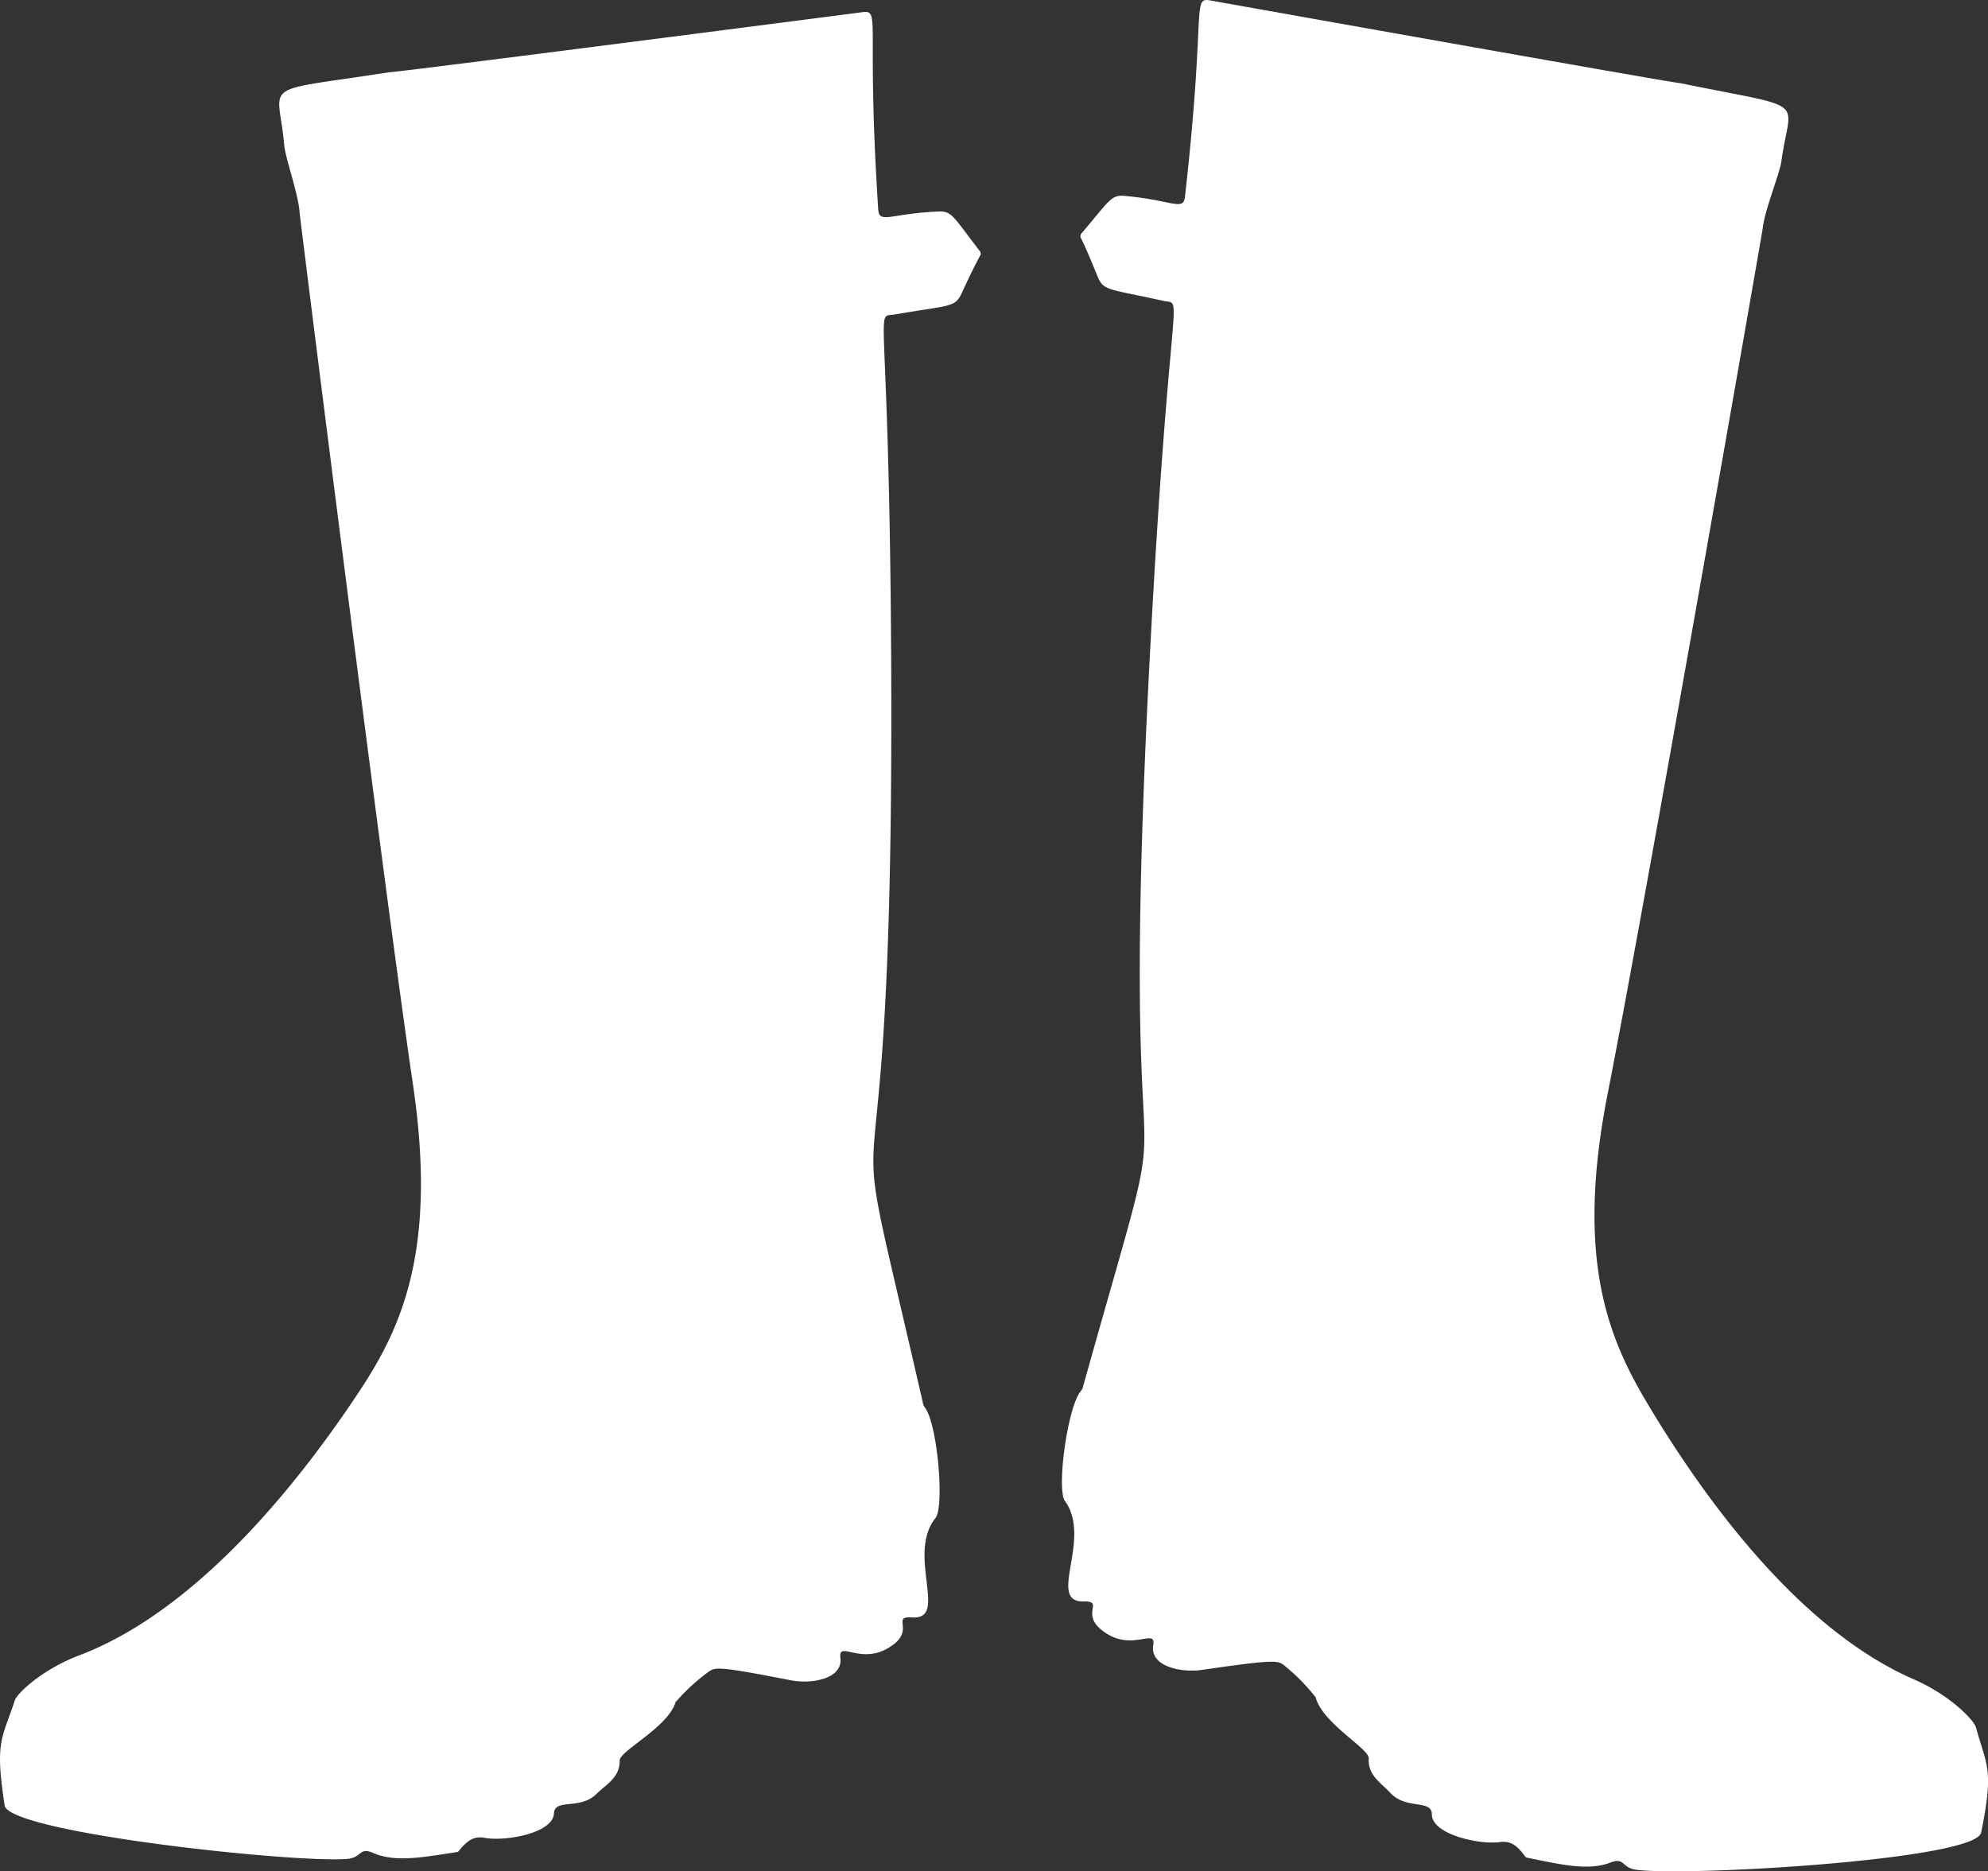
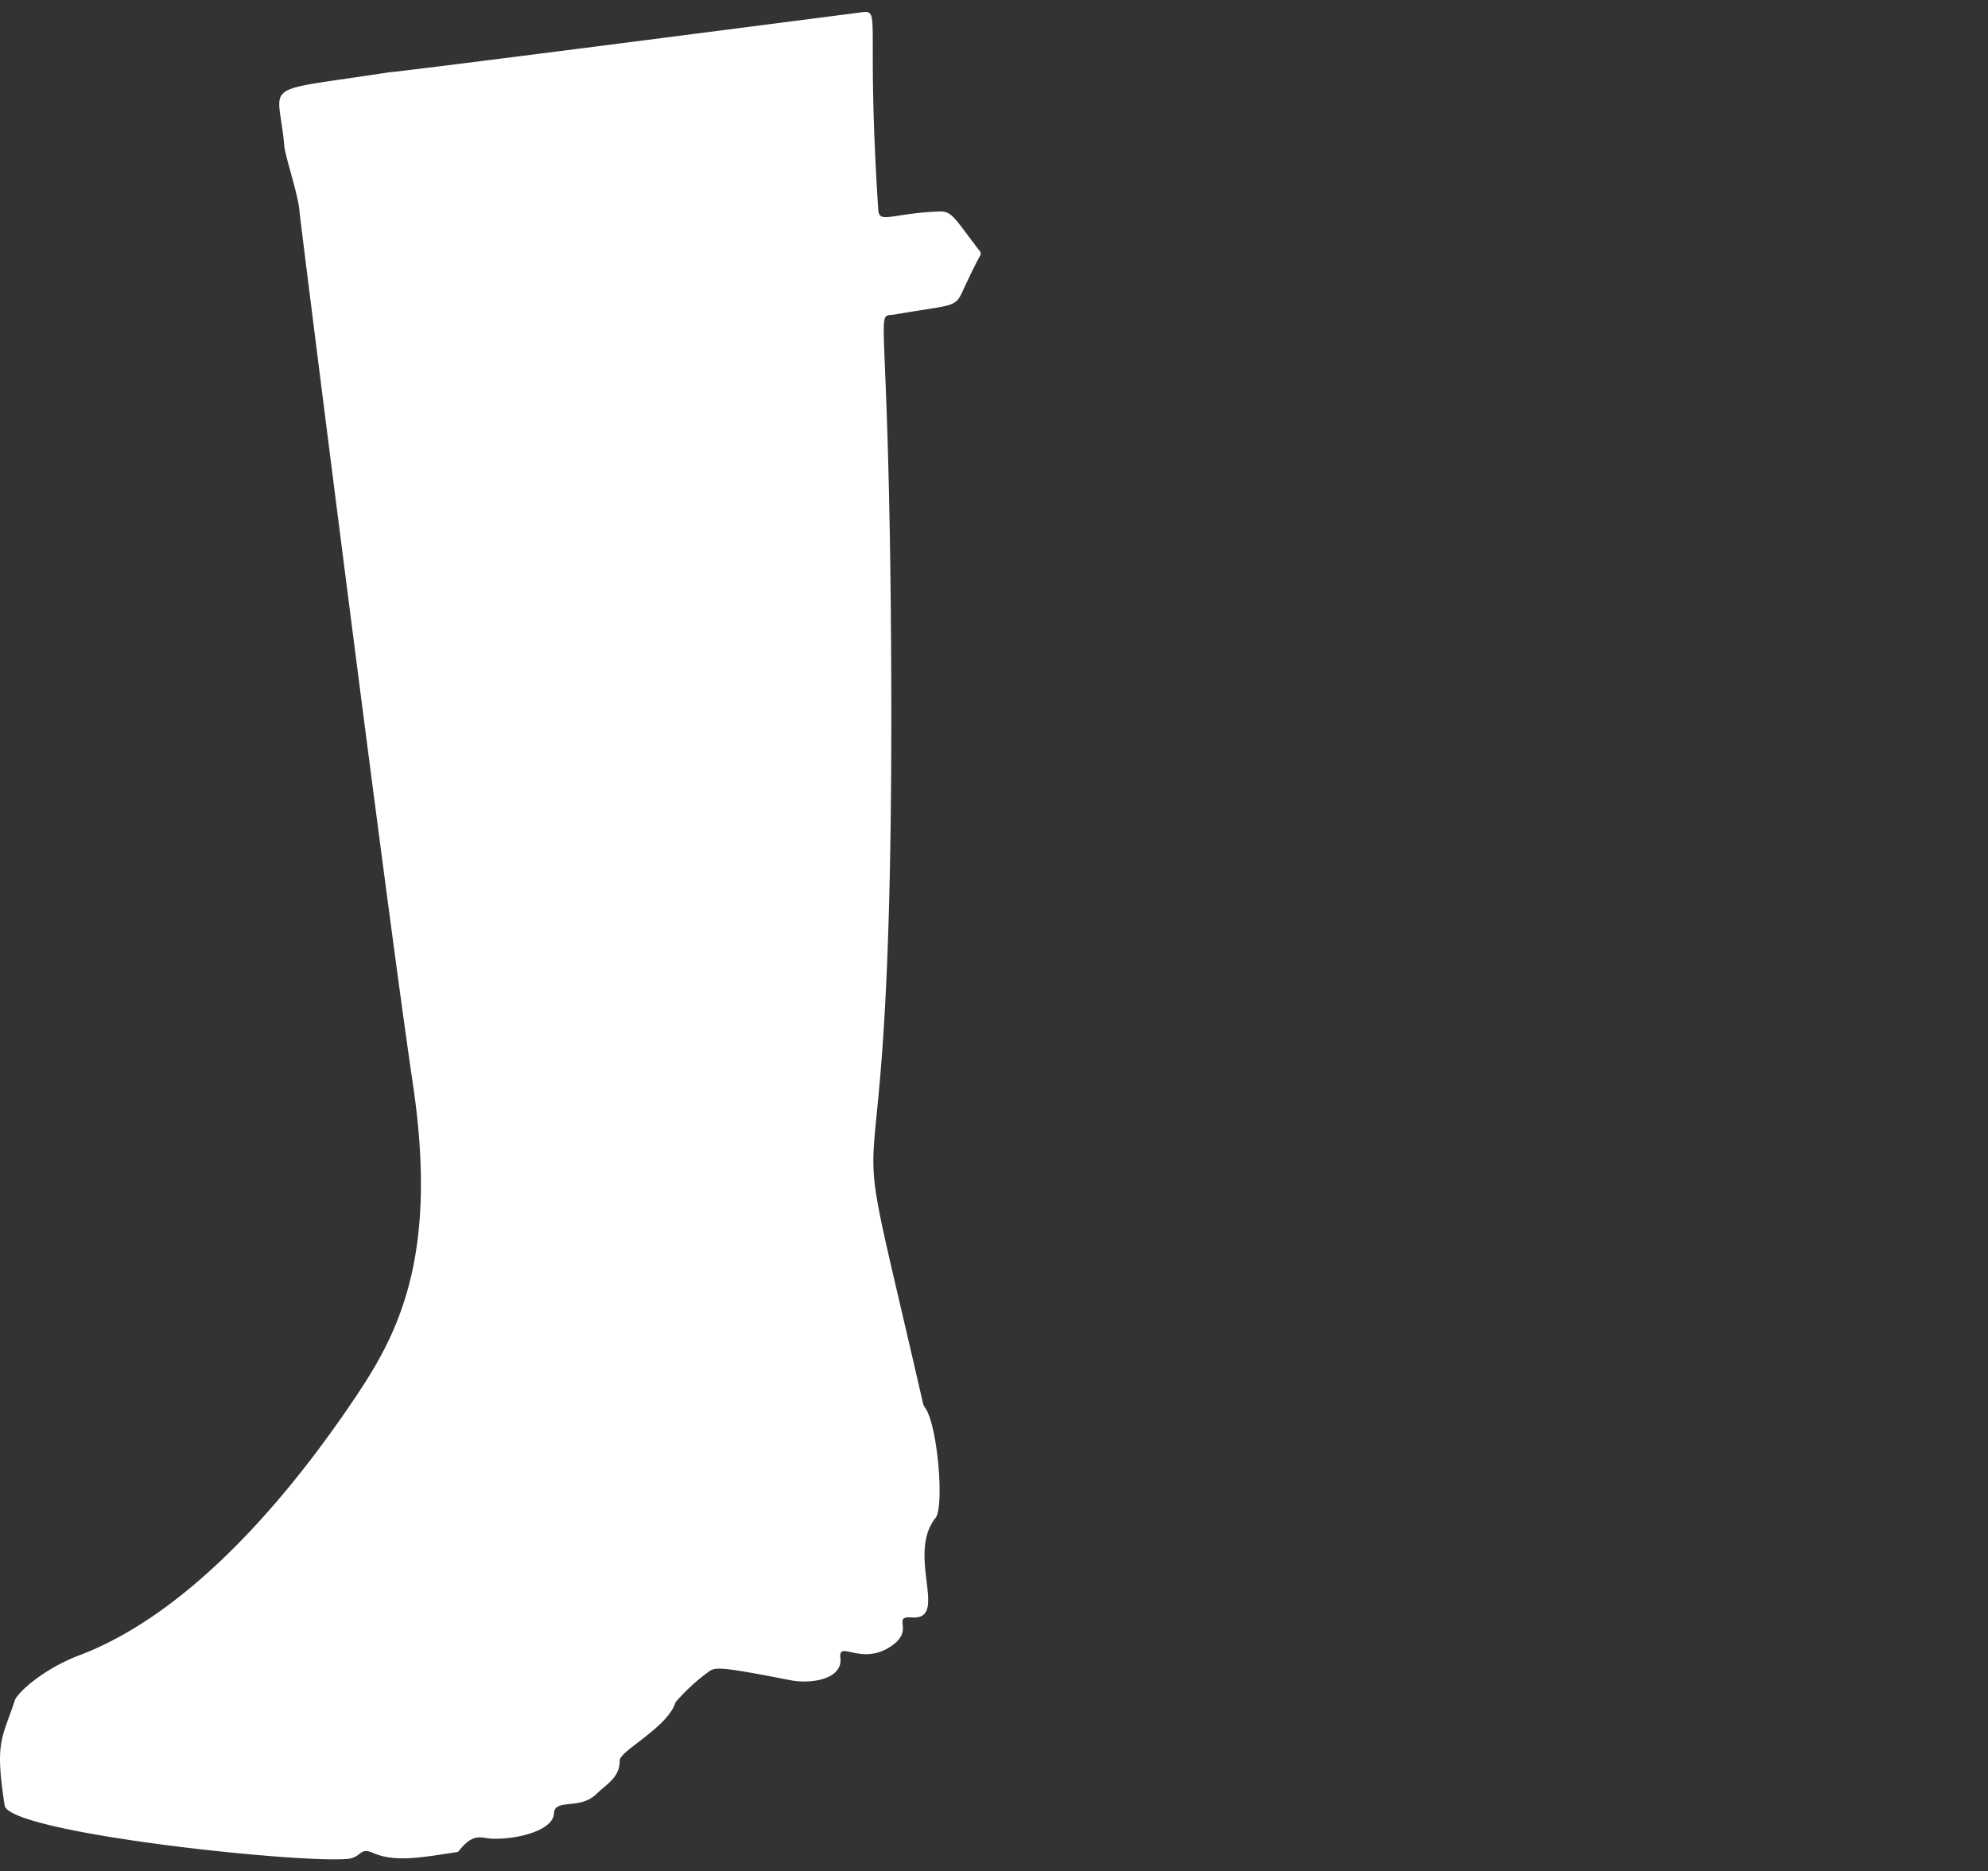
<svg xmlns="http://www.w3.org/2000/svg" width="124.406" height="117.108" viewBox="0 0 124.406 117.108">
  <rect x="0" y="0" width="124.406" height="117.108" fill="#333333" stroke="none" />
  <g id="Group_457" data-name="Group 457" transform="translate(1171 -3988.339)">
-     <path id="Path_866" data-name="Path 866" d="M57.5,381.625c-.628,1.663-18.211,2.694-21.537,2.282-.954-.118-.731-.8-1.631-.458-1.39.535-3.057.141-5.3-.319-.411-.54-.8-1.077-1.625-.959-1.252.18-4.261-.474-4.258-1.735,0-.955-1.612-.278-2.589-1.334-.589-.637-1.437-1.114-1.362-2.171.043-.6-2.912-2.208-3.32-3.819a12.4,12.4,0,0,0-1.931-1.966c-.438-.36-.591-.415-5.191.249-1.318.19-3.266-.227-3.044-1.545.2-1.166-1.432.564-3.287-1-1.215-1.026.22-1.766-1.068-1.739-2.343.05.56-3.9-1.173-6.291-.53-.732.161-5.948,1.019-6.9a.74.74,0,0,0,.127-.294c6.869-24.516,1.9-3.341,4.212-46.5,1.227-22.93,2.13-21.114.776-21.415-3.436-.764-3.718-.6-4.1-1.546-1.2-2.969-1.1-2.291-1.034-2.625,1.773-2.077,1.877-2.468,2.722-2.393,3,.265,3.687.976,3.791.058,1.452-12.824.227-12.527,1.958-12.221.511.09,28.2,5.033,29.067,5.115,8.21,1.684,6.846.809,6.3,4.876-.1.765-1.051,3.068-1.164,4.167-.03.292-7.425,42.65-9.7,54.145-2.053,10.381.038,15.336,2.458,19.4,3.852,6.464,9.727,14.262,16.679,17.293,2.311,1,3.87,2.641,3.915,3.066.675,2.412,1.12,2.576.3,6.584" transform="translate(-1104.544 3721.45)" fill="#fff" />
    <path id="Path_867" data-name="Path 867" d="M958.45,112.279c.548,1.691,18.061,3.564,21.4,3.312.959-.072.769-.768,1.651-.379,1.363.6,3.047.288,5.311-.065.436-.519.854-1.037,1.669-.88,1.242.24,4.279-.27,4.337-1.529.044-.954,1.624-.2,2.65-1.208.619-.608,1.488-1.044,1.464-2.1-.014-.6,3.015-2.066,3.5-3.655a12.4,12.4,0,0,1,2.023-1.871c.455-.338.61-.386,5.173.5,1.308.253,3.273-.07,3.115-1.4-.14-1.174,1.4.632,3.332-.844,1.263-.967-.135-1.775,1.15-1.685,2.338.163-.372-3.919,1.473-6.228.564-.706.124-5.949-.687-6.94a.738.738,0,0,1-.113-.3c-5.686-24.817-1.74-3.429-1.978-46.65-.126-22.963-1.115-21.192.252-21.428,3.468-.6,3.742-.416,4.171-1.347,1.34-2.908,1.211-2.235,1.158-2.573-1.671-2.16-1.757-2.555-2.6-2.521-3.007.121-3.73.8-3.789-.123-.836-12.879.374-12.524-1.37-12.3-.514.066-28.407,3.676-29.278,3.716-8.281,1.289-6.877.48-6.523,4.568.066.769.9,3.115.963,4.218.016.293,5.372,42.957,7.091,54.548,1.553,10.468-.774,15.316-3.385,19.255-4.158,6.272-10.4,13.78-17.489,16.474-2.356.889-3.992,2.452-4.057,2.875-.79,2.377-1.242,2.519-.613,6.562" transform="translate(-2129.153 3989.087)" fill="#fff" />
  </g>
</svg>